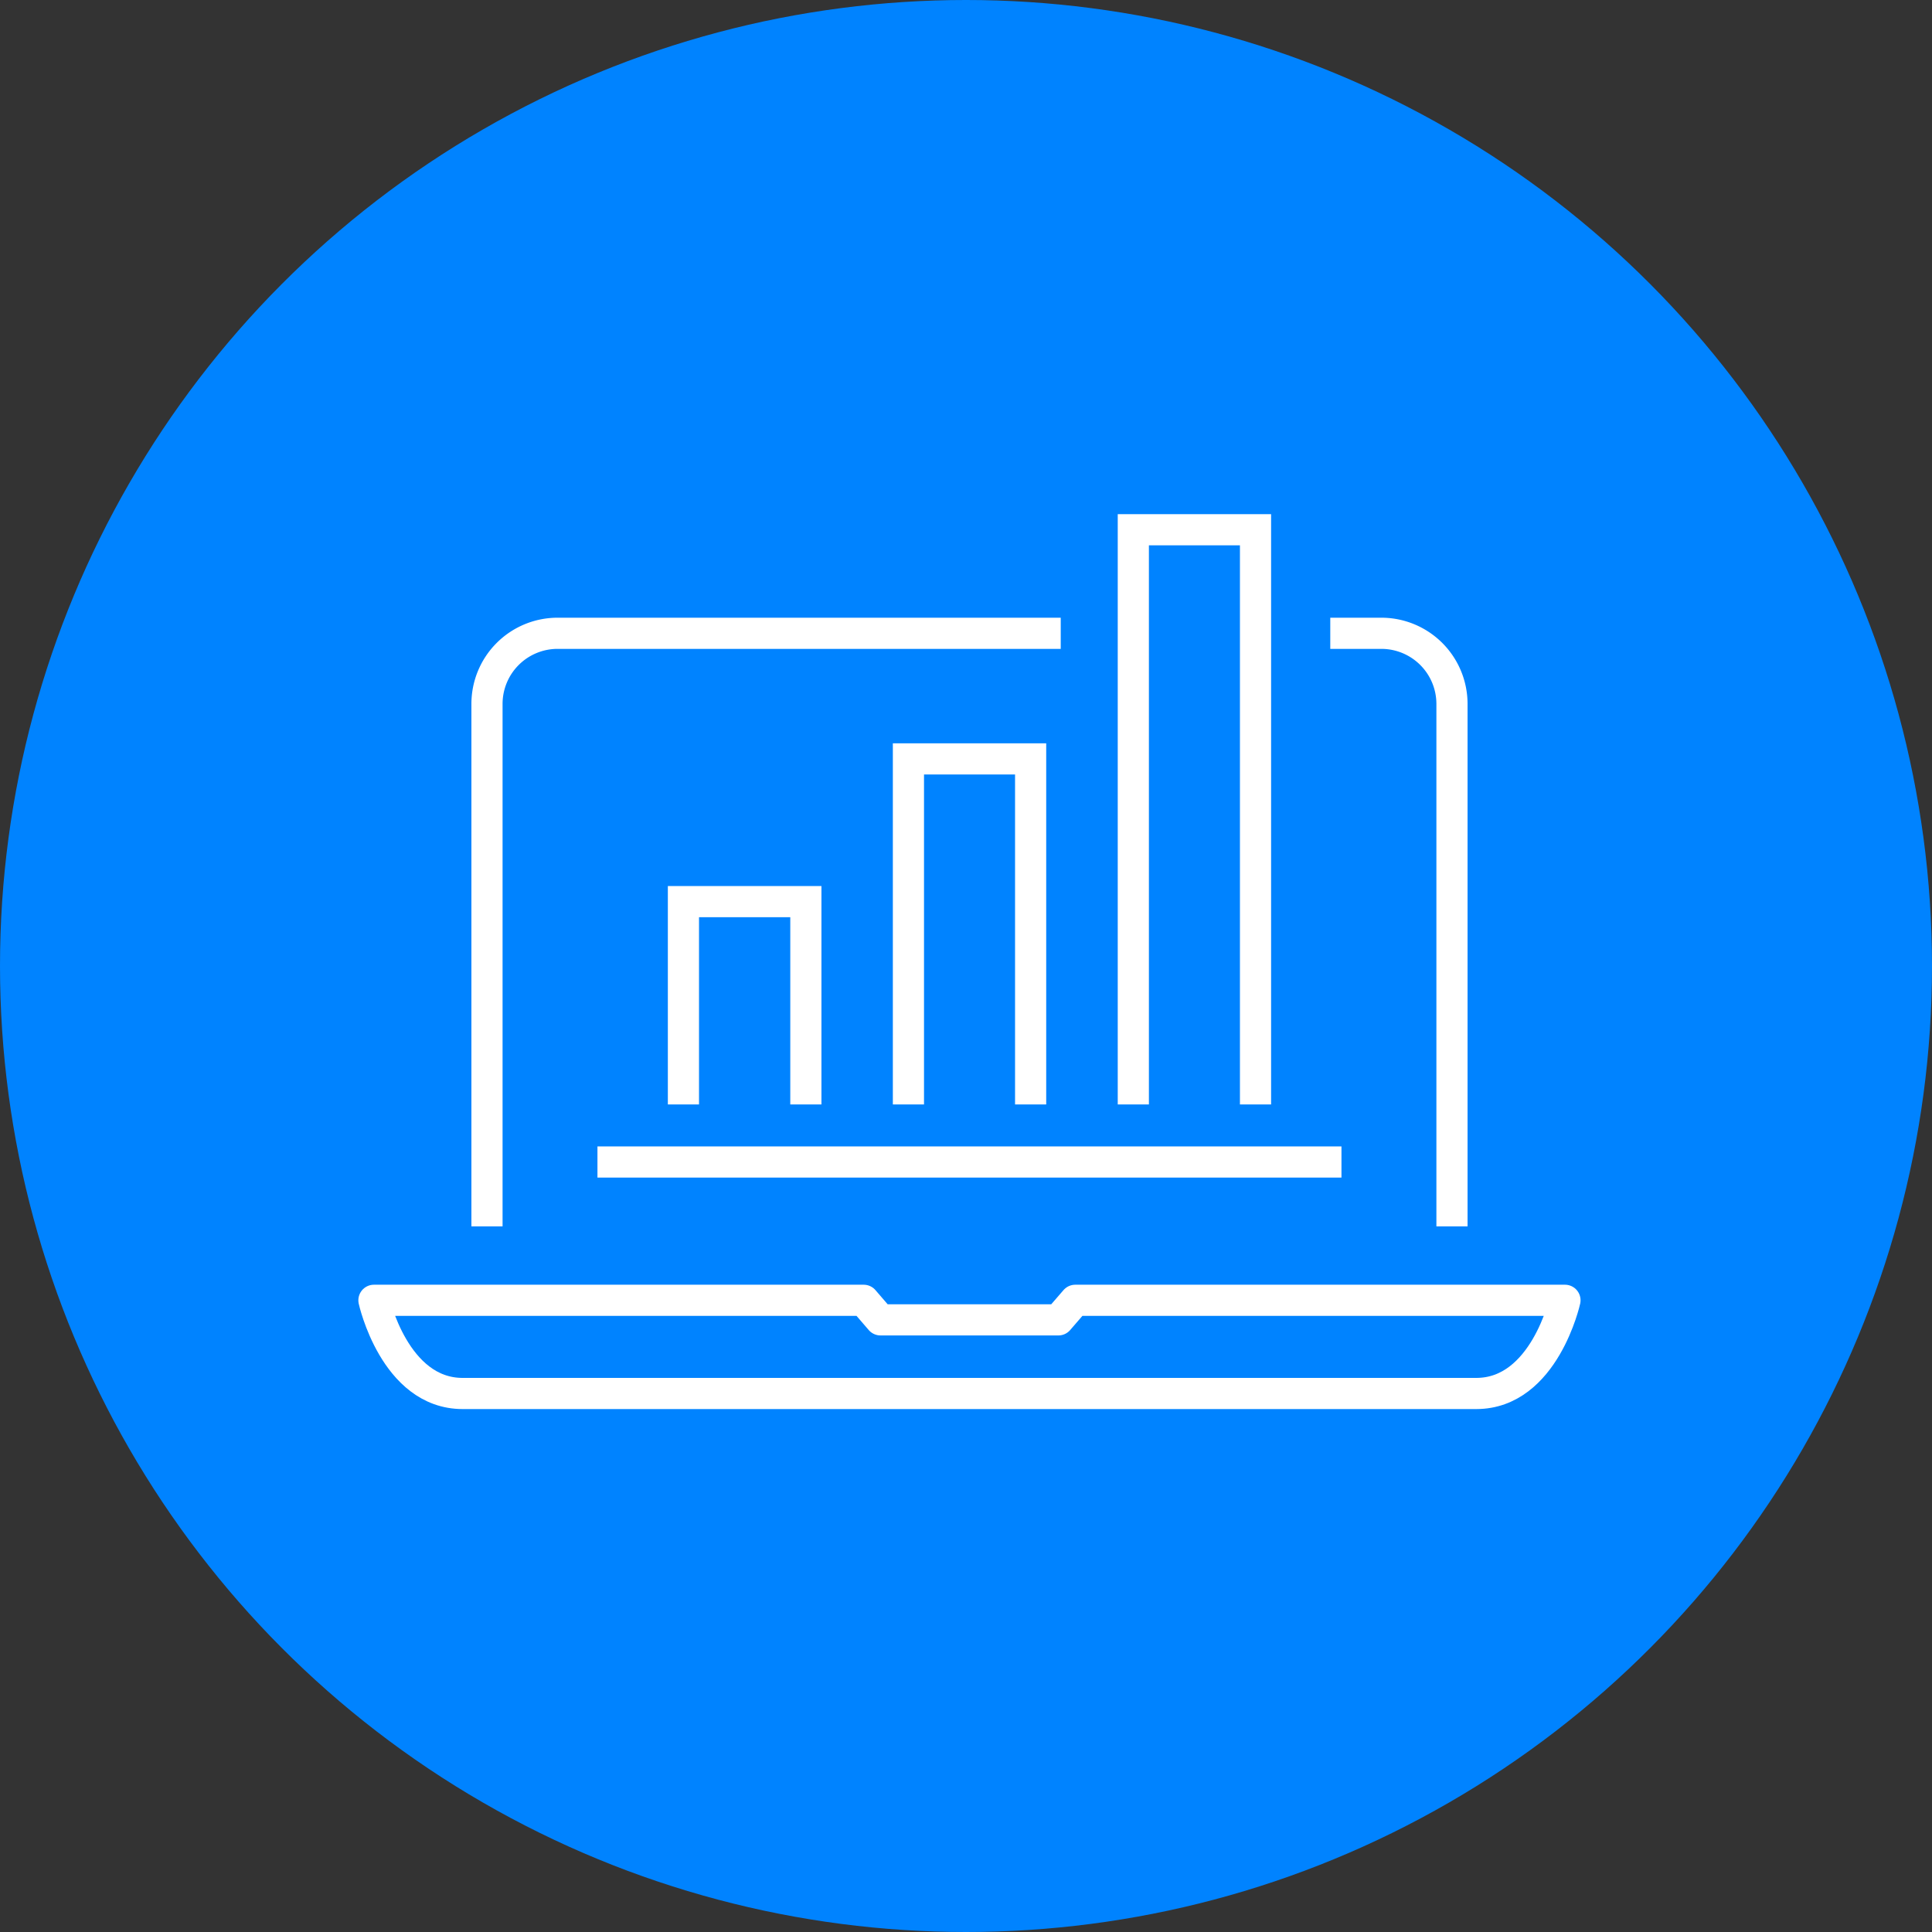
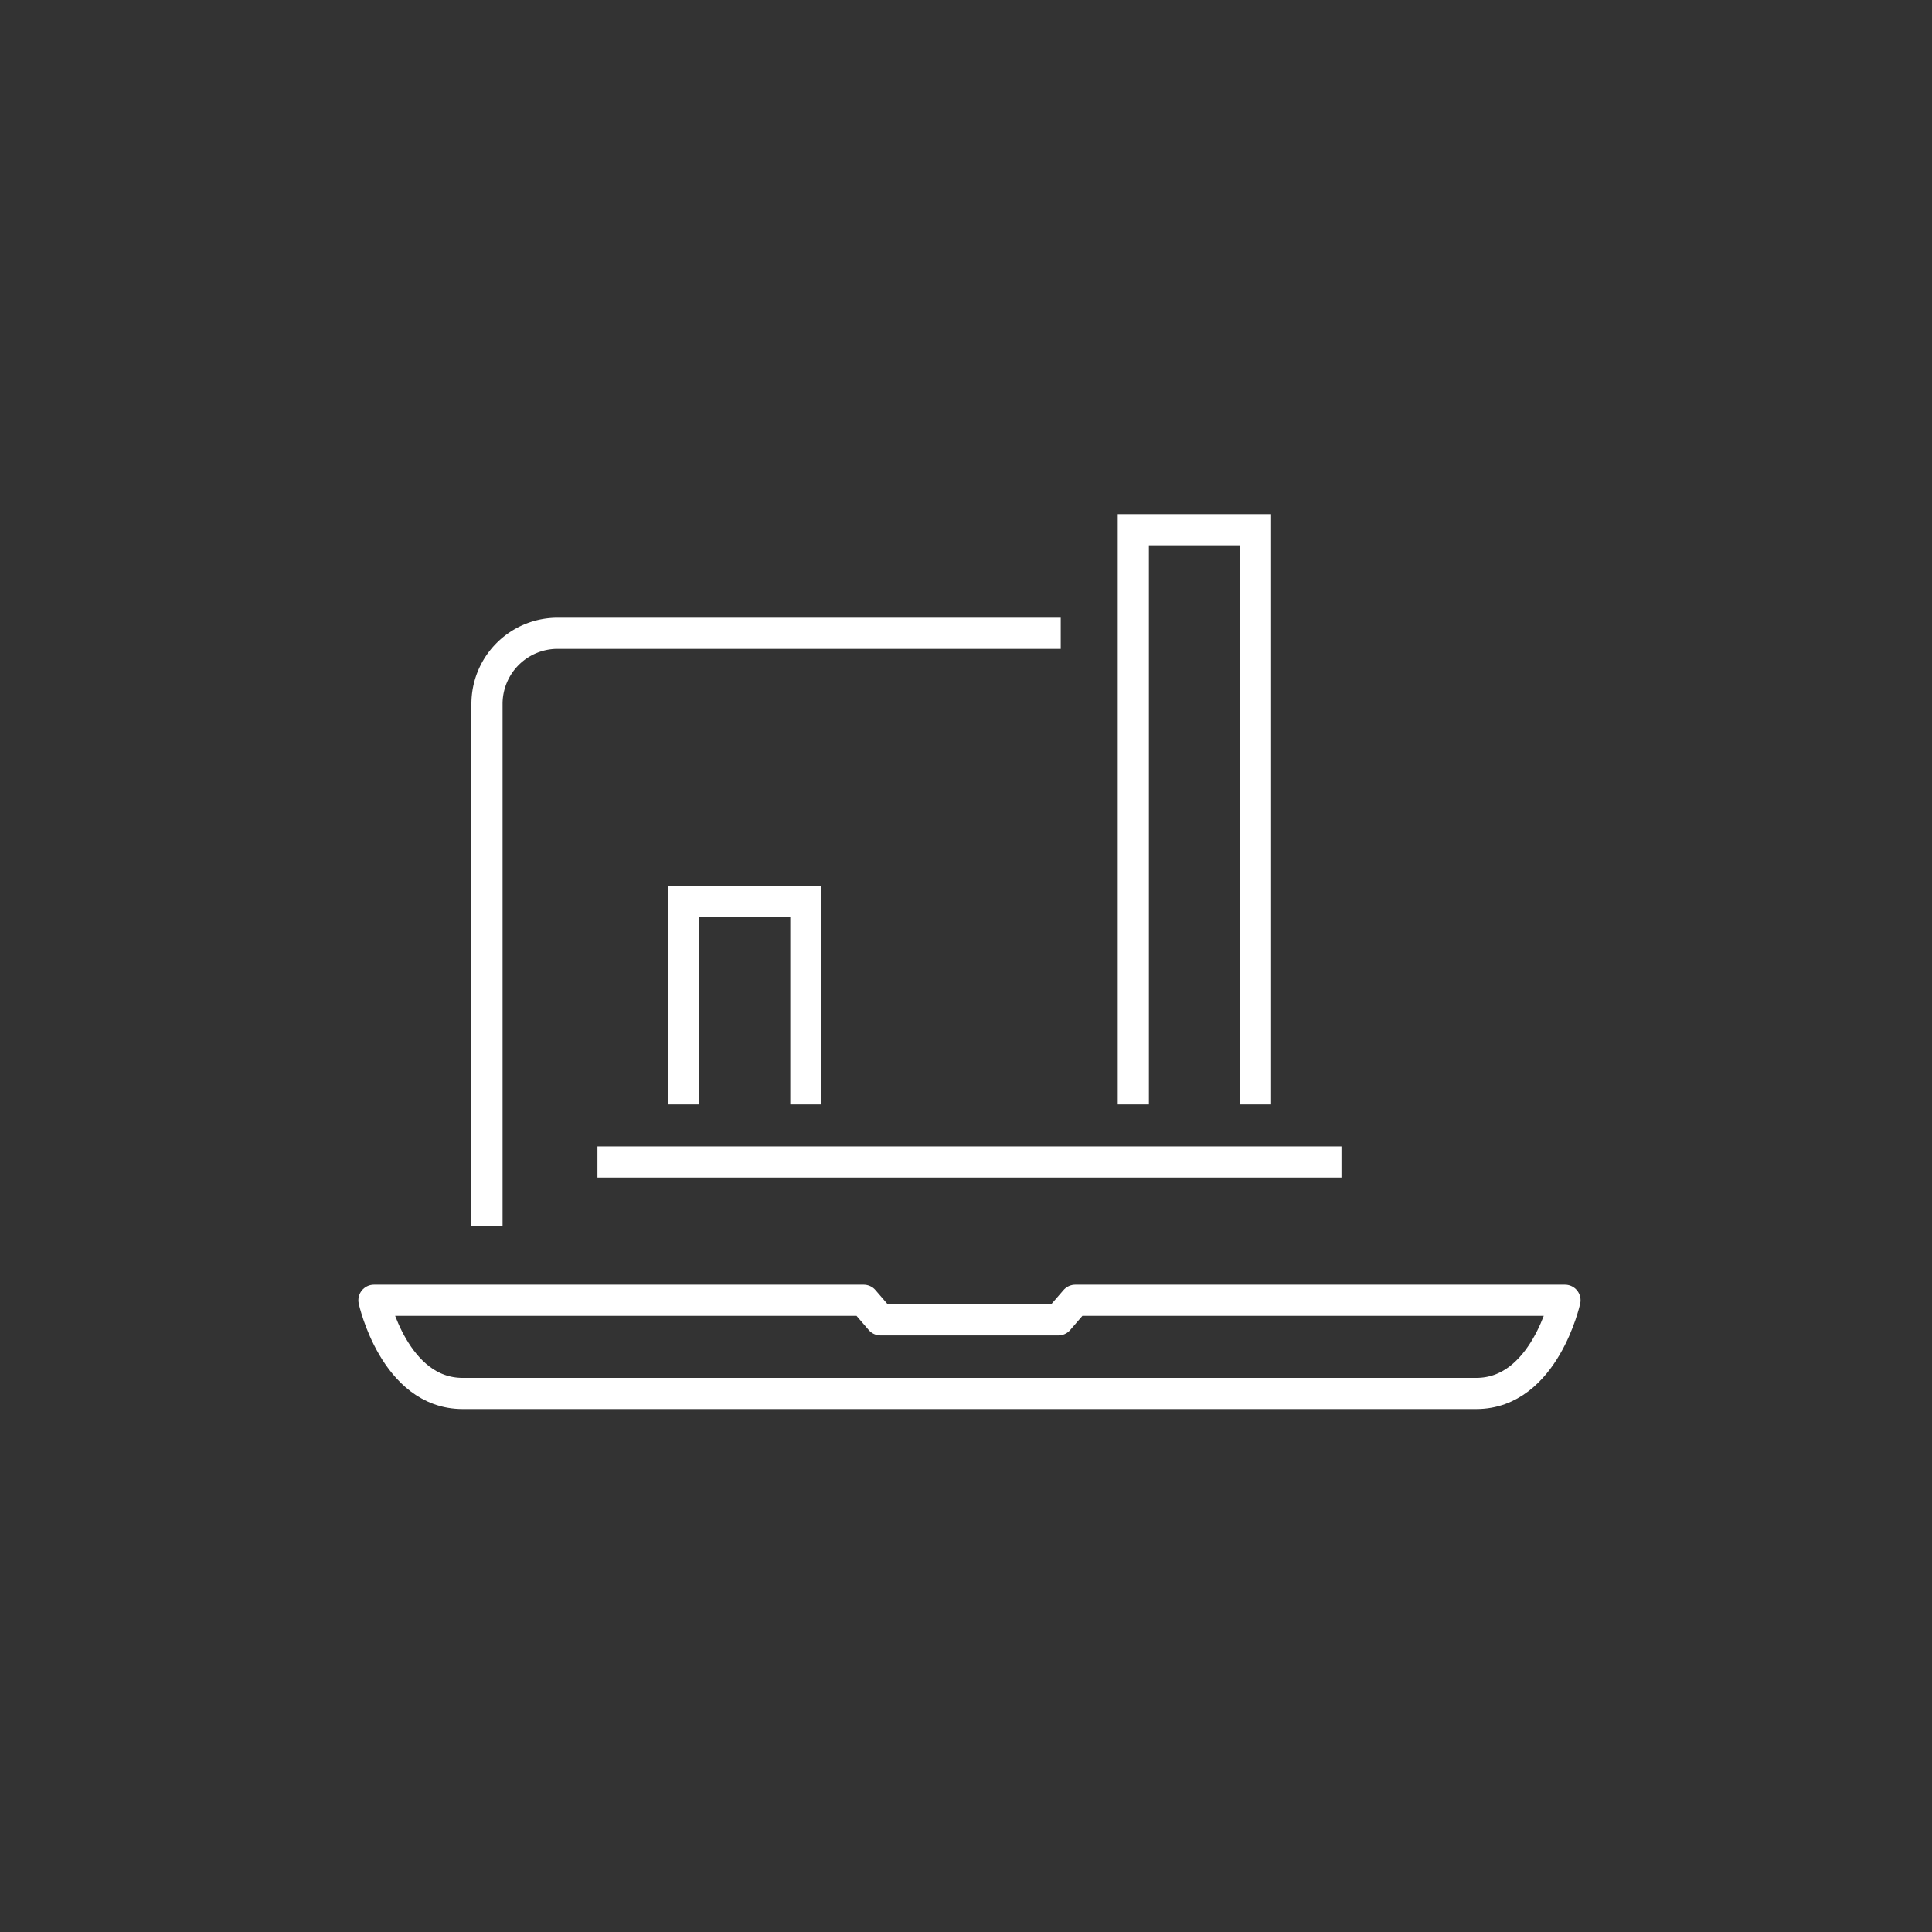
<svg xmlns="http://www.w3.org/2000/svg" width="124" height="124" viewBox="0 0 124 124">
  <rect x="0" y="0" width="124" height="124" fill="#333333" stroke="none" />
  <g id="gfx-seo-icon-01" transform="translate(-390 -3400)">
-     <circle id="Ellipse_2205" data-name="Ellipse 2205" cx="62" cy="62" r="62" transform="translate(390 3400)" fill="#0083ff" />
    <g id="Group_119966" data-name="Group 119966" transform="translate(412.75 3432.75)">
      <path id="Path_73553" data-name="Path 73553" d="M20.21,37.05V24.032h7.858V37.05" transform="translate(0.904 1.086)" fill="none" stroke="#fff" stroke-width="2" />
-       <path id="Path_73554" data-name="Path 73554" d="M33.995,37.467V15.289h7.843V37.467" transform="translate(1.56 0.669)" fill="none" stroke="#fff" stroke-width="2" />
      <g id="Group_119963" data-name="Group 119963" transform="translate(49.989 1.25)">
        <g id="Group_119968" data-name="Group 119968">
          <path id="Path_73555" data-name="Path 73555" d="M47.772,38.136V1.25h7.843V38.136" transform="translate(-47.772 -1.25)" fill="none" stroke="#fff" stroke-width="2" />
        </g>
      </g>
      <line id="Line_4620" data-name="Line 4620" x1="47.752" transform="translate(15.596 41.83)" fill="none" stroke="#fff" stroke-width="2" />
      <g id="Group_119965" data-name="Group 119965" transform="translate(1.25 7.896)">
        <g id="Group_119967" data-name="Group 119967">
-           <path id="Path_73556" data-name="Path 73556" d="M59.838,7.594h3.289a4.534,4.534,0,0,1,4.522,4.52V45.66" transform="translate(1.542 -7.594)" fill="none" stroke="#fff" stroke-linejoin="round" stroke-width="2" />
          <path id="Path_73557" data-name="Path 73557" d="M8.176,45.66V12.115a4.533,4.533,0,0,1,4.517-4.521H45" transform="translate(-0.92 -7.594)" fill="none" stroke="#fff" stroke-linejoin="round" stroke-width="2" />
          <path id="Path_73558" data-name="Path 73558" d="M46.264,48.457l-1.086,1.256H33.764l-1.082-1.256H1.25s1.317,5.981,5.693,5.981H72c4.375,0,5.693-5.981,5.693-5.981Z" transform="translate(-1.25 -5.647)" fill="none" stroke="#fff" stroke-linejoin="round" stroke-width="2" />
        </g>
      </g>
    </g>
  </g>
</svg>